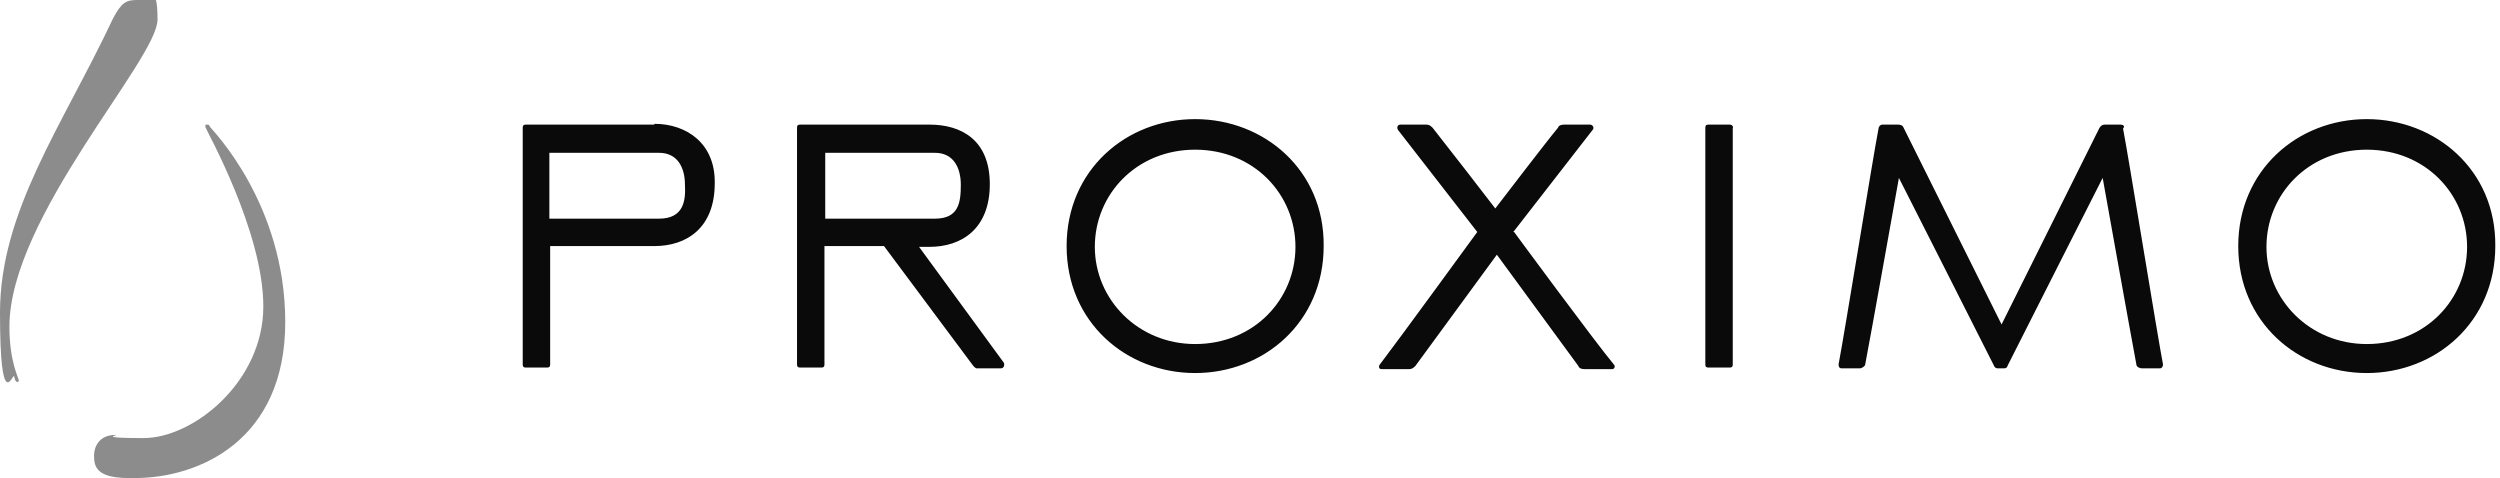
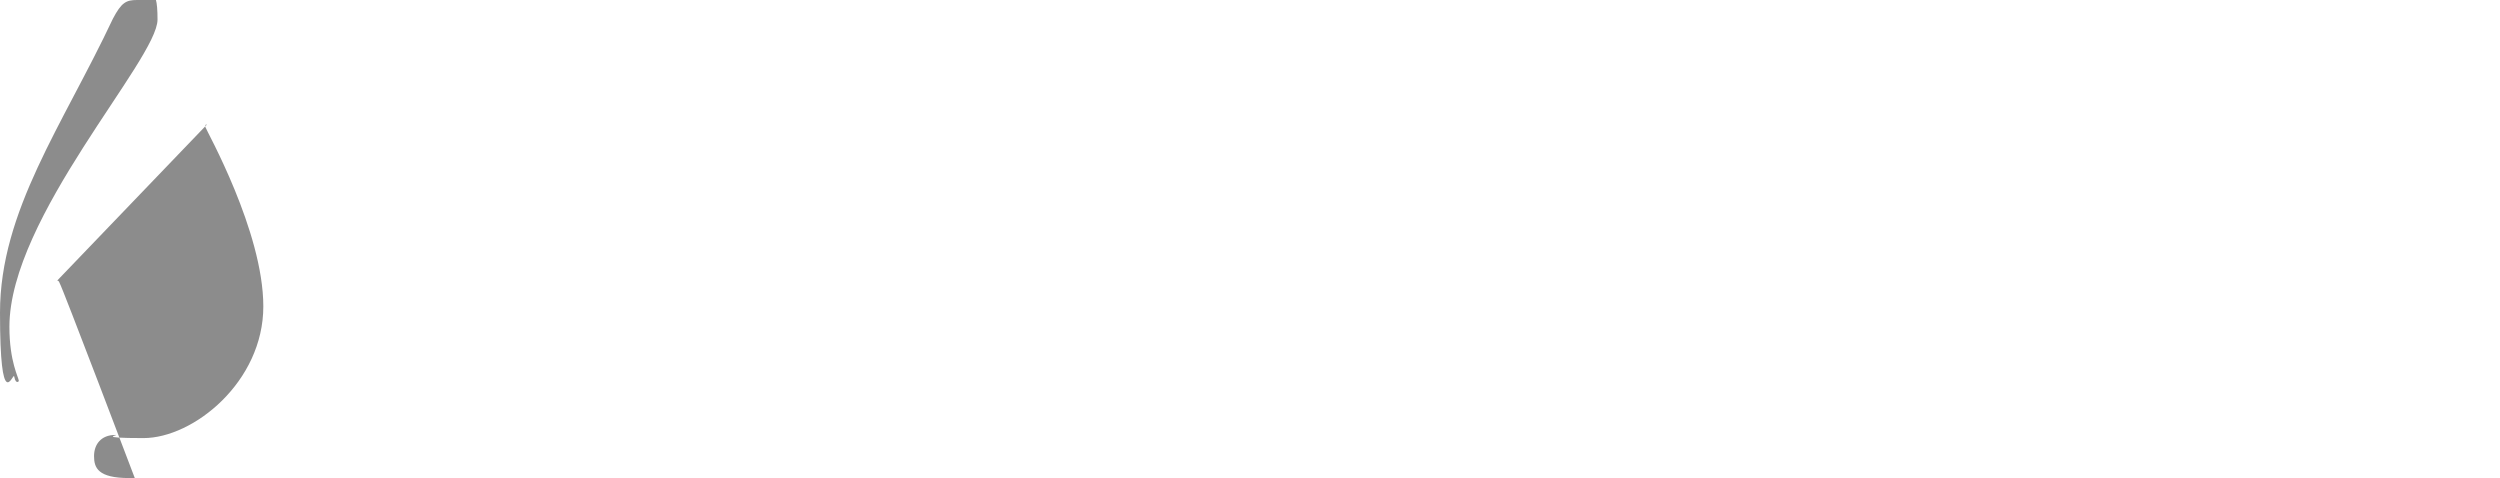
<svg xmlns="http://www.w3.org/2000/svg" id="Layer_1" version="1.1" viewBox="0 0 319 61">
  <defs>
    <style>
      .st0 {
        fill: #0a0a0a;
      }

      .st1 {
        fill: #8c8c8c;
      }
    </style>
  </defs>
-   <path class="st0" d="M152.5,15.2c-8.8,0-16.4,6.5-16.4,16.2s7.6,16.2,16.4,16.2,16.4-6.5,16.4-16.2c.1-9.7-7.6-16.2-16.4-16.2ZM152.5,43.9c-7.3,0-12.8-5.7-12.8-12.4s5.3-12.4,12.8-12.4,12.8,5.7,12.8,12.4-5.3,12.4-12.8,12.4ZM83.5,15.9h-16.4c-.3,0-.4.1-.4.4v30.2c0,.3.1.4.4.4h2.7c.3,0,.4-.1.4-.4v-15.1h13.3c4.1,0,7.7-2.3,7.7-8,.1-5.1-3.6-7.6-7.7-7.6ZM84.1,27.9h-14v-8.4h14c2.3,0,3.3,1.8,3.3,4.1.1,1.9-.1,4.3-3.3,4.3ZM220.7,15.9h-2.7c-.3,0-.4.1-.4.4v30.2c0,.3.1.4.4.4h2.7c.3,0,.4-.1.4-.4v-30.1c.1-.3-.1-.5-.4-.5ZM302,15.2c-8.8,0-16.4,6.5-16.4,16.2s7.6,16.2,16.4,16.2,16.4-6.5,16.4-16.2c.1-9.7-7.6-16.2-16.4-16.2ZM302,43.9c-7.3,0-12.8-5.7-12.8-12.4s5.3-12.4,12.8-12.4,12.8,5.7,12.8,12.4-5.3,12.4-12.8,12.4ZM193.1,29.6l10.1-13c.3-.3,0-.7-.3-.7h-3.3c-.4,0-.7.1-.8.4-1.5,1.8-7,9-8,10.3-.9-1.2-6.5-8.4-8-10.3-.3-.3-.5-.4-.8-.4h-3.3c-.4,0-.5.4-.3.7l10.1,13s-10.2,14-12.5,17c-.1.3,0,.5.3.5h3.5c.3,0,.5-.1.8-.4l10.4-14.2,10.4,14.2c.1.3.4.4.8.4h3.5c.3,0,.4-.3.3-.5-2.5-3-12.8-17-12.8-17ZM117.1,31.5h1.5c4.1,0,7.7-2.3,7.7-8s-3.7-7.6-7.7-7.6h-16.5c-.3,0-.4.1-.4.4v30.2c0,.3.1.4.4.4h2.7c.3,0,.4-.1.4-.4v-15.1h7.6l11.4,15.3c.1.1.3.3.4.3h3.1c.4,0,.5-.4.4-.7l-10.9-14.9ZM105.3,27.9v-8.4h14c2.3,0,3.3,1.8,3.3,4.1s-.3,4.3-3.3,4.3h-14ZM270.6,15.9h-2c-.3,0-.5.1-.7.4l-12.5,25.1-12.5-25.1c-.1-.3-.4-.4-.7-.4h-2c-.3,0-.5.3-.5.5-.7,3.6-4.4,26.5-5.1,30.1,0,.3.1.5.4.5h2.3c.3,0,.7-.3.7-.5.7-3.6,4.3-23.8,4.3-23.8,0,0,10.6,20.9,12.1,23.9.1.3.3.4.5.4h.8c.3,0,.4-.1.5-.4,1.5-3,12.1-23.9,12.1-23.9,0,0,3.6,20.1,4.3,23.8,0,.3.4.5.7.5h2.3c.3,0,.4-.3.4-.5-.7-3.6-4.4-26.5-5.1-30.1.3-.3,0-.5-.3-.5Z" />
-   <path class="st1" d="M2,48.7c.1.1.1,0,0,0h.1c.1.1.3,0,.3-.1,0-.4-1.2-2.4-1.2-6.9C1.2,27.7,20.1,7.6,20.1,2.5s-1.2-2.5-2.6-2.5-2,.3-3.1,2.4C8,16,0,26.9,0,39.9s1.6,7.8,1.8,8.1c.1.4.1.5.3.7ZM26.4,15.9q0-.1,0,0h-.1c-.1,0-.1.1-.1.3h0c.1.4,7.4,13.3,7.4,22.9s-8.9,16.8-15.3,16.8-2.8-.4-3.6-.4c-1.8,0-2.7,1.2-2.7,2.7s.5,2.8,4.5,2.8h.7c8.2,0,19.2-4.8,19.2-19.9s-9.3-24.5-9.6-24.9q-.1-.3-.3-.3Z" />
+   <path class="st1" d="M2,48.7c.1.1.1,0,0,0h.1c.1.1.3,0,.3-.1,0-.4-1.2-2.4-1.2-6.9C1.2,27.7,20.1,7.6,20.1,2.5s-1.2-2.5-2.6-2.5-2,.3-3.1,2.4C8,16,0,26.9,0,39.9s1.6,7.8,1.8,8.1c.1.4.1.5.3.7ZM26.4,15.9q0-.1,0,0h-.1c-.1,0-.1.1-.1.3h0c.1.4,7.4,13.3,7.4,22.9s-8.9,16.8-15.3,16.8-2.8-.4-3.6-.4c-1.8,0-2.7,1.2-2.7,2.7s.5,2.8,4.5,2.8h.7s-9.3-24.5-9.6-24.9q-.1-.3-.3-.3Z" />
</svg>